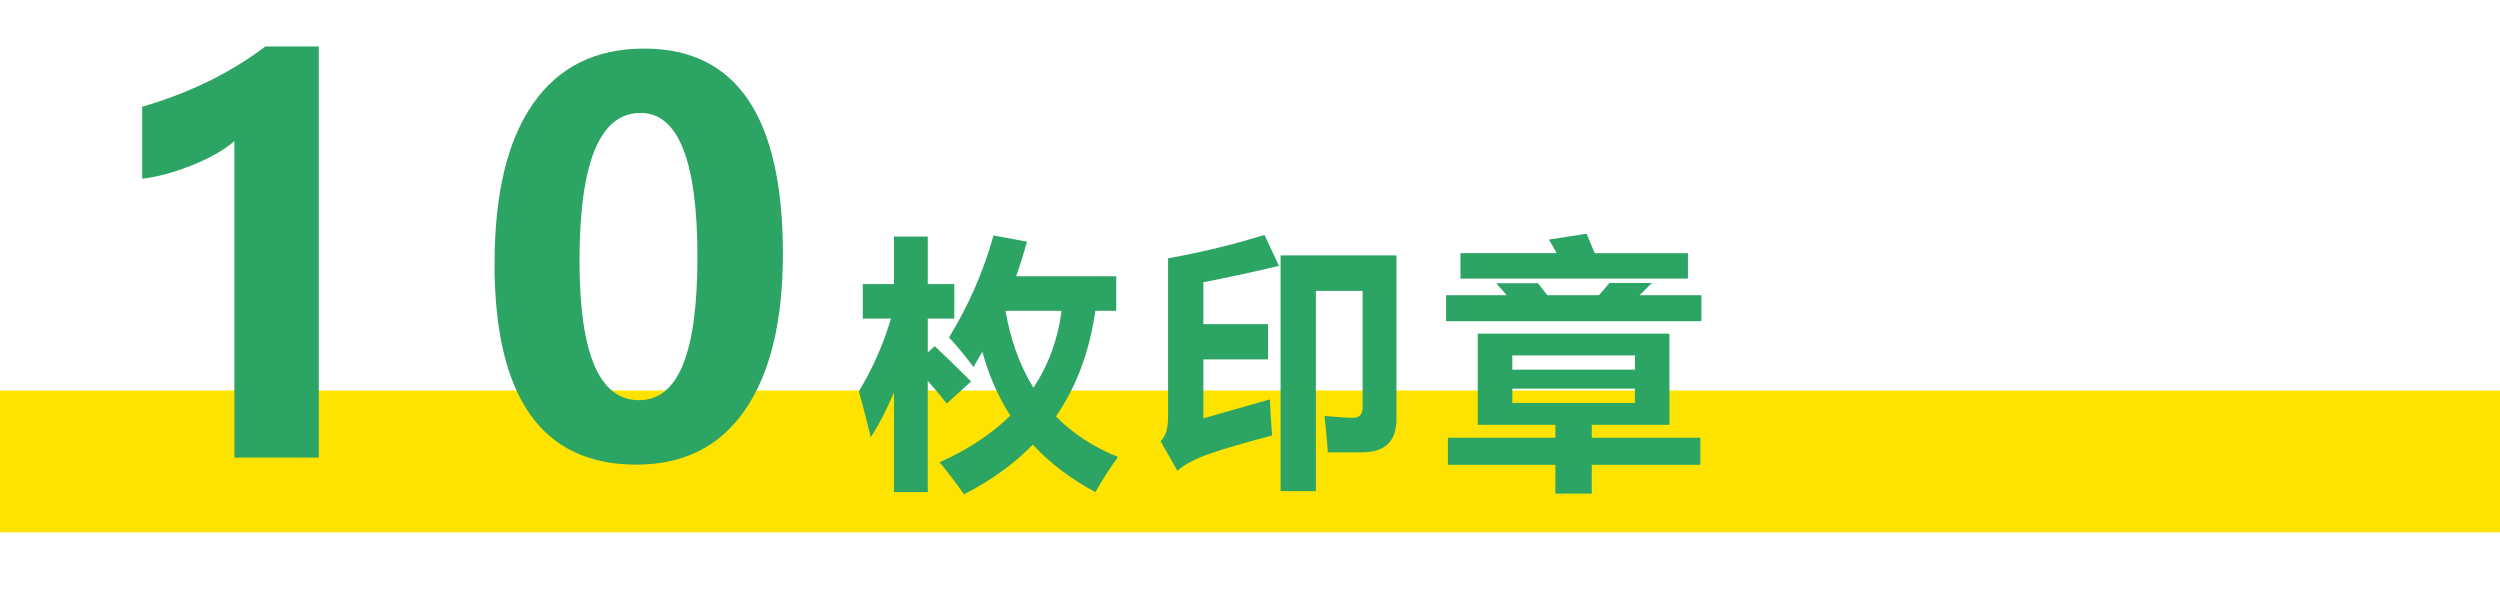
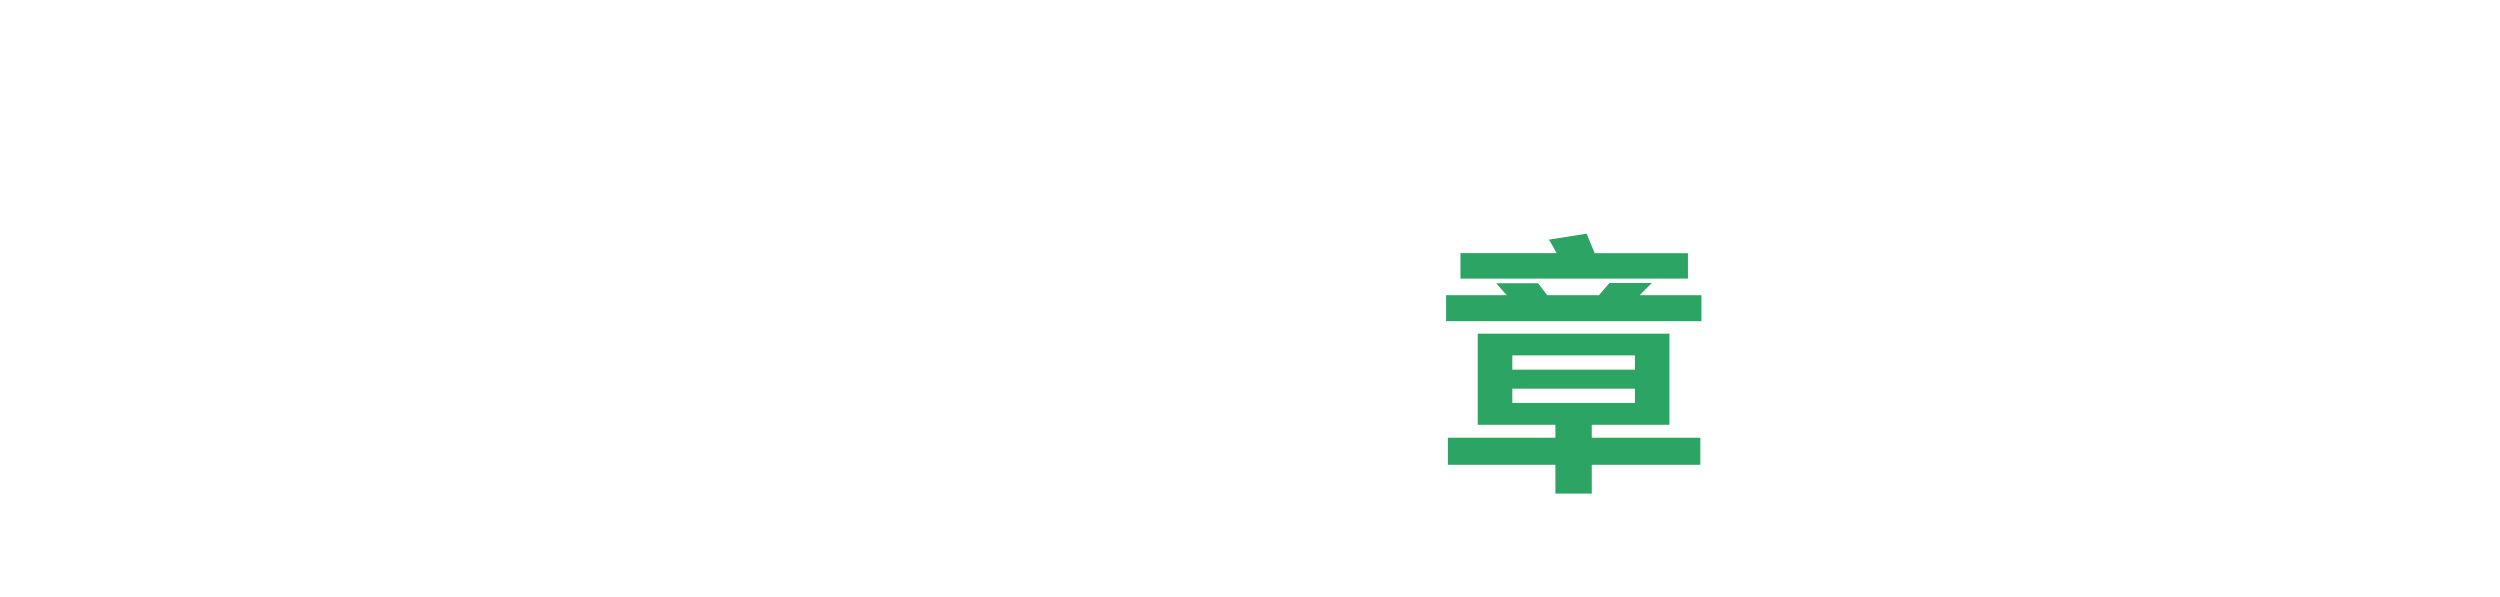
<svg xmlns="http://www.w3.org/2000/svg" id="_レイヤー_2" data-name="レイヤー 2" viewBox="0 0 282 67.32">
  <defs>
    <style>
      .cls-1 {
        fill: #2ba464;
      }

      .cls-2 {
        fill: #fee300;
      }
    </style>
  </defs>
  <g id="_簡体字" data-name="簡体字">
    <g>
-       <rect class="cls-2" y="44.05" width="282" height="16" />
      <g>
-         <path class="cls-1" d="M35.96,5.24v46.38h-9.52V15.91c-1.17,1.02-2.77,1.93-4.8,2.74-2.03.81-3.9,1.31-5.6,1.51v-8.12c5.35-1.56,9.98-3.83,13.89-6.8h6.04Z" />
-         <path class="cls-1" d="M55.79,29.68c0-7.85,1.45-13.85,4.34-17.99,2.89-4.14,7.07-6.21,12.54-6.21,10.43,0,15.64,7.72,15.64,23.14,0,7.6-1.42,13.46-4.25,17.59-2.83,4.13-6.92,6.2-12.28,6.2-10.66,0-16-7.58-16-22.73ZM65.37,29.44c0,10.47,2.24,15.7,6.71,15.7s6.59-5.39,6.59-16.17-2.14-16.23-6.42-16.23c-4.59,0-6.88,5.57-6.88,16.7Z" />
-         <path class="cls-1" d="M96.88,44.14c1.57-2.61,2.78-5.34,3.62-8.2h-3.18v-3.9h3.52v-5.36h3.81v5.36h2.99v3.9h-2.99v3.81l.79-.7c1.11,1.04,2.48,2.36,4.1,3.98l-2.75,2.49c-.69-.89-1.41-1.74-2.14-2.56v12.55h-3.81v-11.24c-.76,1.82-1.63,3.5-2.61,5.05-.31-1.29-.76-3.02-1.35-5.19ZM112.06,26.56l3.78.7c-.36,1.33-.77,2.63-1.22,3.9h11.29v3.9h-2.36c-.64,4.57-2.12,8.54-4.44,11.91,1.89,1.93,4.23,3.46,7,4.58-.84,1.13-1.69,2.45-2.55,3.96-2.76-1.47-5.12-3.26-7.06-5.36-2.13,2.2-4.72,4.06-7.76,5.6-.9-1.27-1.82-2.47-2.75-3.6,3.21-1.45,5.87-3.2,7.97-5.27-1.38-2.16-2.43-4.56-3.15-7.21-.33.59-.67,1.16-1.01,1.73-.92-1.25-1.84-2.36-2.75-3.34,2.23-3.65,3.9-7.48,5.01-11.48ZM116.57,43.73c1.69-2.53,2.75-5.42,3.18-8.67h-6.33c.58,3.33,1.63,6.22,3.15,8.67Z" />
-         <path class="cls-1" d="M144.27,29.99c-2.6.62-5.44,1.24-8.53,1.85v4.72h7.29v3.98h-7.29v6.65l7.5-2.14c.06,1.5.15,2.86.26,4.07-3.08.81-5.42,1.49-7.03,2.05s-2.83,1.2-3.66,1.93l-1.9-3.34c.57-.51.85-1.42.85-2.72v-17.9c3.85-.7,7.47-1.58,10.87-2.64l1.64,3.49ZM144.45,28.81h13.07v18.46c0,2.5-1.29,3.75-3.87,3.75h-3.87c-.1-1.43-.22-2.79-.38-4.1,1.59.14,2.67.21,3.22.21.72,0,1.08-.39,1.08-1.17v-13.15h-5.27v22.59h-3.98v-26.57Z" />
        <path class="cls-1" d="M163.12,33.3h6.84l-1.19-1.35h4.72c.35.44.7.89,1.05,1.35h5.82l1.19-1.38h4.78c-.47.48-.93.94-1.38,1.38h6.97v2.93h-28.8v-2.93ZM163.32,49.38h12.13v-1.46h-8.76v-10.28h21.62v10.28h-8.76v1.46h12.25v3.05h-12.25v3.25h-4.1v-3.25h-12.13v-3.05ZM164.73,28.55h10.85c-.27-.52-.56-1.03-.86-1.52l4.25-.67.91,2.2h10.52v2.87h-25.66v-2.87ZM184.42,40.09h-13.83v1.61h13.83v-1.61ZM184.42,45.45v-1.61h-13.83v1.61h13.83Z" />
      </g>
    </g>
  </g>
</svg>